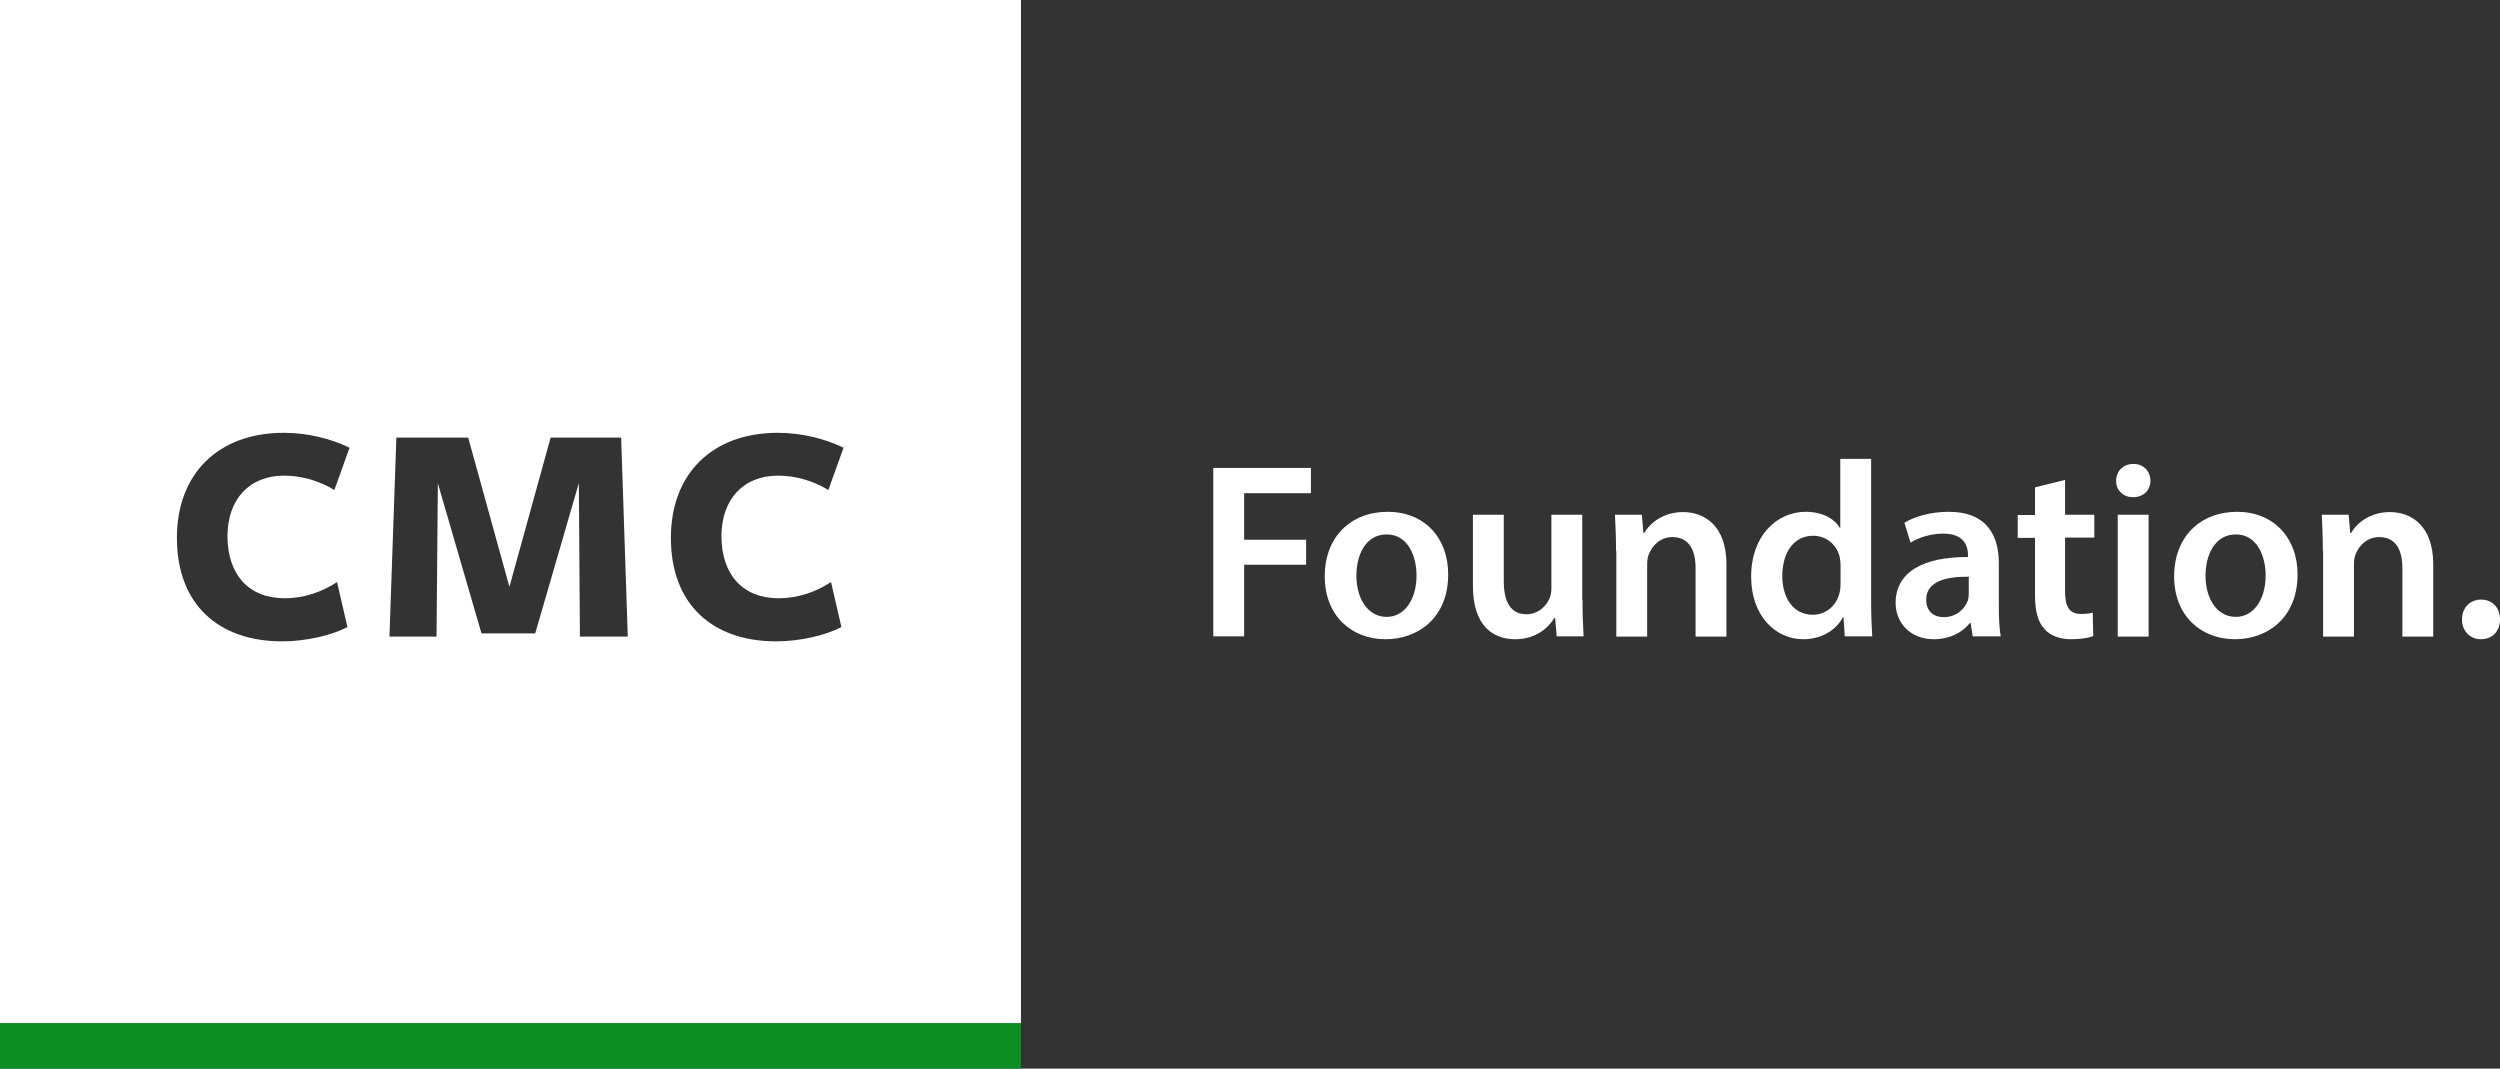
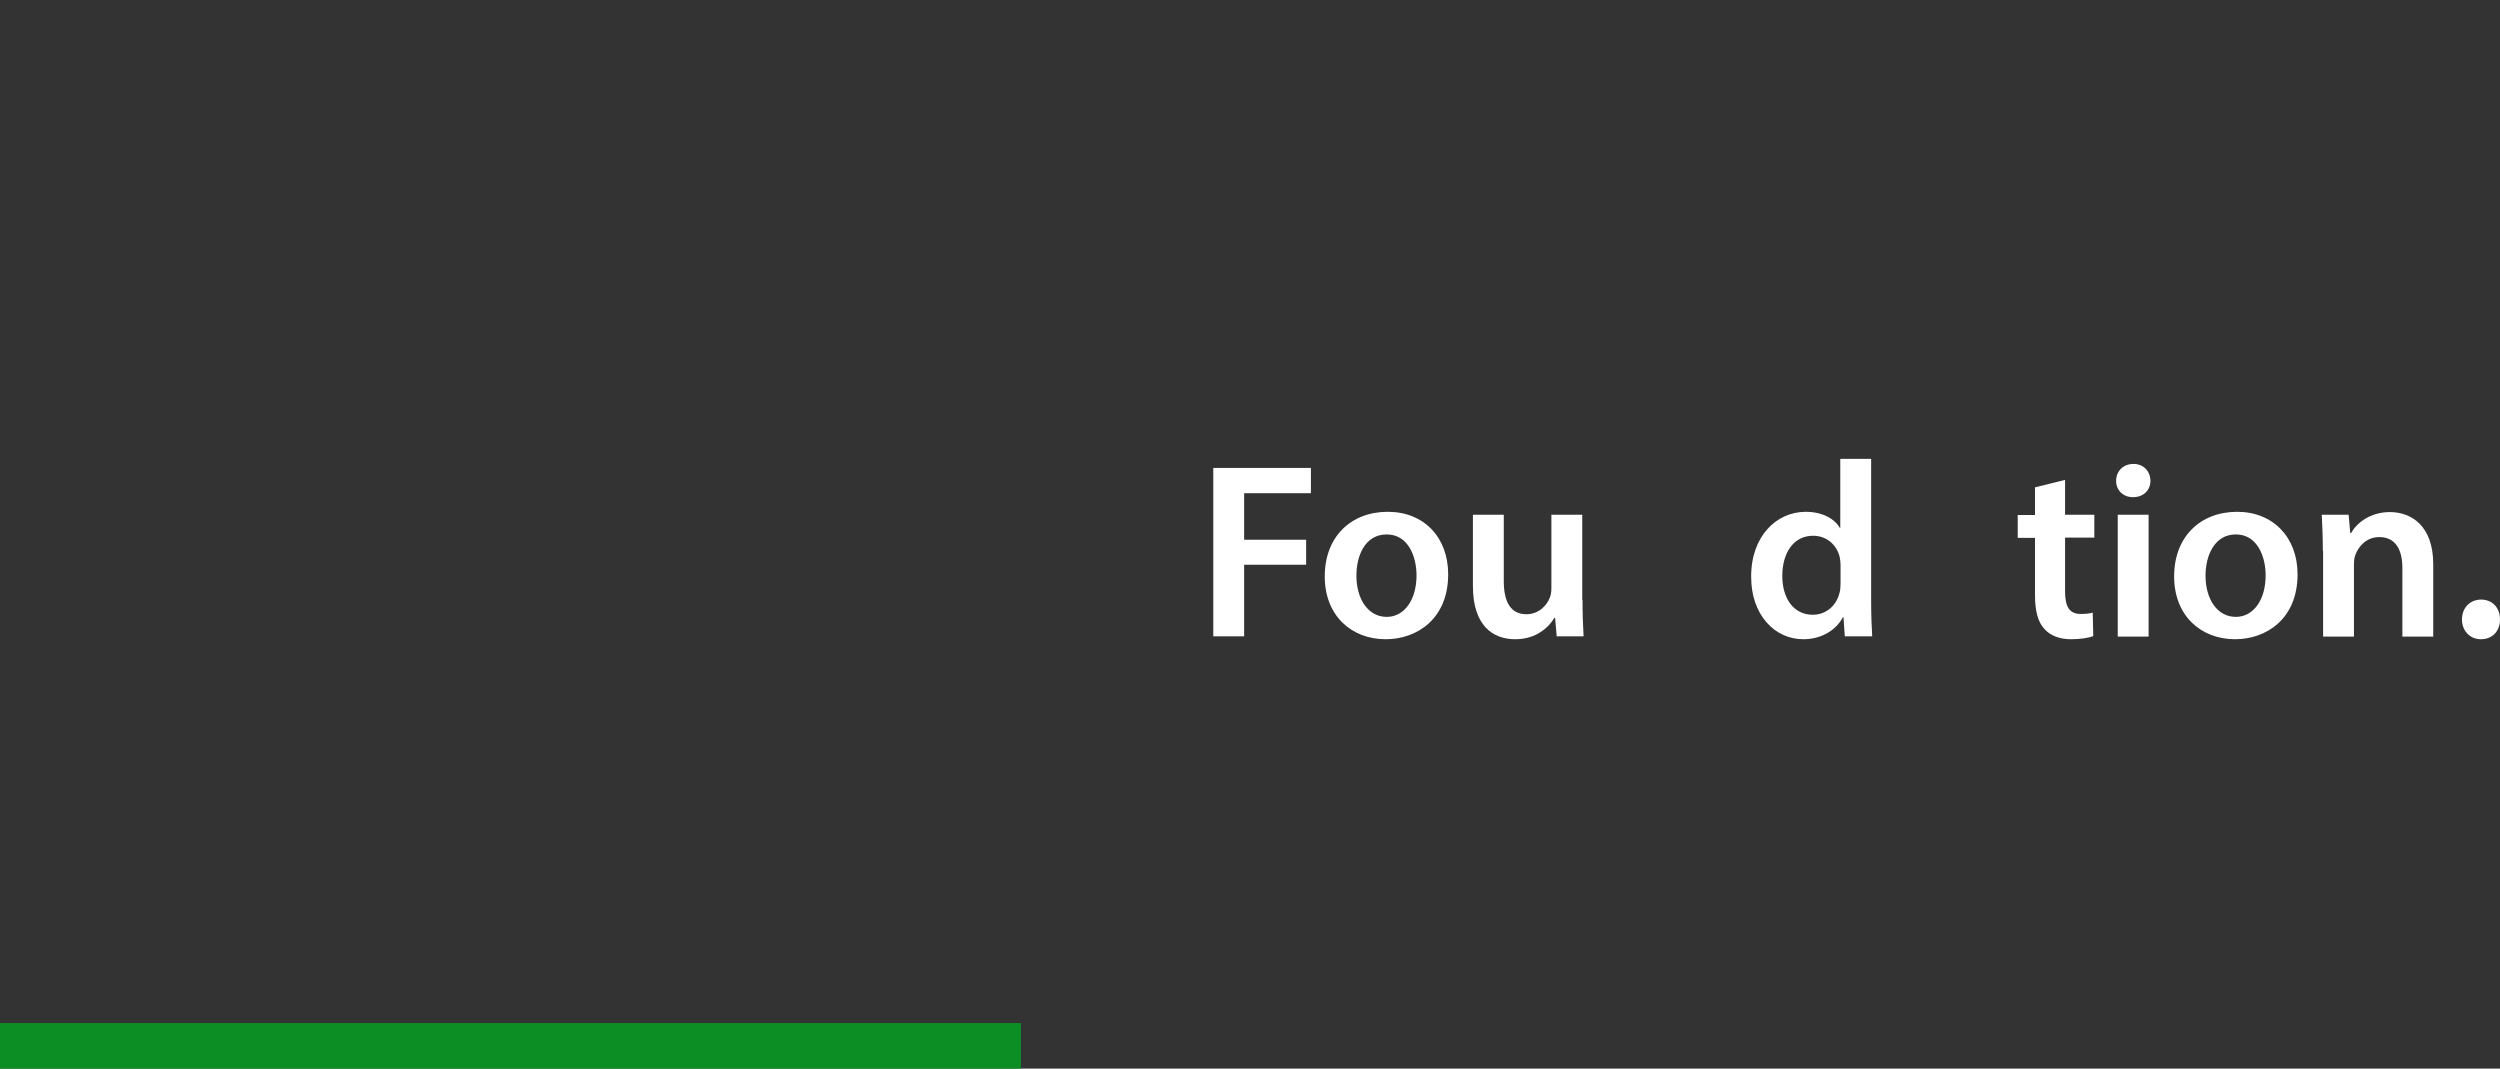
<svg xmlns="http://www.w3.org/2000/svg" version="1.1" id="Layer_1" x="0px" y="0px" viewBox="0 0 939.8 401.7" style="enable-background:new 0 0 939.8 401.7;" xml:space="preserve">
  <rect x="0" y="0" width="939.8" height="401.7" fill="#333333" stroke="none" />
  <style type="text/css">
	.st0{fill-rule:evenodd;clip-rule:evenodd;fill:#0D8E25;}
	.st1{fill-rule:evenodd;clip-rule:evenodd;fill:#FFFFFF;}
	.st2{fill:#FFFFFF;}
</style>
  <g id="CMC-LogoIcon_large-Copy_5_">
    <g id="Group-2_5_">
      <g id="Group_5_">
        <polygon id="Fill-8-Copy-27_5_" class="st0" points="0,401.7 383.8,401.7 383.8,384.6 0,384.6    " />
-         <path class="st1" d="M0,0v384.6h383.8V0H0z M107,224.9c7.3,0,14.1-2.4,19.7-6.1l3.9,16.9c-5.9,3.2-15.8,5.4-24.5,5.4     c-23.9,0-39.6-13.8-39.6-38.9c0-24.2,15.6-39.5,40.2-39.5c9.1,0,17.9,2.3,24.7,5.6l-5.7,15.9c-5.6-3.4-12.2-5.4-18.9-5.4     c-12.9,0-21.3,8.7-21.3,22.9C85.6,216,93.5,224.9,107,224.9z M218,239.3l-0.4-57.7l-16.4,56.5H181l-16.4-56.4l-0.5,57.6h-17.7     l2.6-74.8H176l15.5,56.1l15.5-56.1h26.5l2.5,74.8H218z M292.7,224.9c7.3,0,14.1-2.4,19.7-6.1l3.9,16.9     c-5.9,3.2-15.8,5.4-24.5,5.4c-23.9,0-39.6-13.8-39.6-38.9c0-24.2,15.6-39.5,40.2-39.5c9.1,0,17.9,2.3,24.7,5.6l-5.7,15.9     c-5.6-3.4-12.2-5.4-18.9-5.4c-12.9,0-21.3,8.7-21.3,22.9C271.3,216,279.2,224.9,292.7,224.9z" />
      </g>
    </g>
  </g>
  <g>
    <path class="st2" d="M456.1,175.9h36.7v9.5h-25.1v17.5H491v9.4h-23.3v26.9h-11.6V175.9z" />
    <path class="st2" d="M544.4,215.9c0,16.8-11.8,24.4-23.5,24.4c-12.9,0-22.9-8.9-22.9-23.6c0-15,9.9-24.3,23.7-24.3   C535.3,192.4,544.4,202,544.4,215.9z M509.9,216.4c0,8.8,4.4,15.5,11.4,15.5c6.6,0,11.2-6.4,11.2-15.6c0-7.2-3.2-15.4-11.2-15.4   C513.2,200.9,509.9,208.8,509.9,216.4z" />
    <path class="st2" d="M594.9,225.5c0,5.4,0.2,10,0.4,13.7h-10.1l-0.6-6.9h-0.3c-1.9,3.2-6.5,8-14.7,8c-8.3,0-15.9-5-15.9-20v-26.8   h11.6v24.9c0,7.6,2.4,12.5,8.5,12.5c4.6,0,7.6-3.2,8.8-6.2c0.4-1,0.6-2.2,0.6-3.6v-27.6h11.6V225.5z" />
-     <path class="st2" d="M607.5,207.1c0-5.3-0.2-9.6-0.4-13.6h10.1l0.6,6.9h0.3c2-3.6,7-7.9,14.6-7.9c8,0,16.3,5.1,16.3,19.6v27.2   h-11.6v-25.8c0-6.6-2.4-11.6-8.7-11.6c-4.6,0-7.8,3.3-9,6.8c-0.4,0.9-0.5,2.4-0.5,3.7v26.9h-11.6V207.1z" />
    <path class="st2" d="M703.4,172.5v53.9c0,4.7,0.2,9.7,0.4,12.8h-10.3L693,232h-0.2c-2.7,5.1-8.3,8.3-14.9,8.3   c-10.9,0-19.6-9.3-19.6-23.4c-0.1-15.3,9.5-24.5,20.5-24.5c6.3,0,10.8,2.6,12.8,6h0.2v-25.9H703.4z M691.9,212.5   c0-0.9-0.1-2.1-0.3-3c-1-4.5-4.8-8.1-10-8.1c-7.5,0-11.6,6.6-11.6,15.1c0,8.4,4.2,14.6,11.5,14.6c4.7,0,8.8-3.2,10-8.2   c0.3-1,0.4-2.2,0.4-3.4V212.5z" />
-     <path class="st2" d="M741.6,239.3l-0.8-5.1h-0.3c-2.8,3.6-7.6,6.1-13.5,6.1c-9.3,0-14.4-6.6-14.4-13.6c0-11.6,10.3-17.4,27.2-17.3   v-0.8c0-3-1.2-8-9.3-8c-4.5,0-9.2,1.4-12.3,3.4l-2.3-7.5c3.5-2.1,9.4-4.1,16.6-4.1c14.7,0,18.9,9.3,18.9,19.3v16.5   c0,4.2,0.2,8.2,0.7,11H741.6z M740.1,216.8c-8.2-0.1-16,1.6-16,8.6c0,4.5,2.9,6.6,6.6,6.6c4.6,0,7.9-3,9.1-6.3   c0.2-0.8,0.3-1.7,0.3-2.5V216.8z" />
    <path class="st2" d="M776.3,180.4v13.1h11v8.6h-11v20.2c0,5.6,1.5,8.5,5.9,8.5c2,0,3.5-0.2,4.5-0.5l0.2,8.8   c-1.7,0.7-4.8,1.2-8.4,1.2c-4.3,0-7.8-1.4-9.9-3.8c-2.5-2.6-3.6-6.8-3.6-12.8v-21.5h-6.5v-8.6h6.5v-10.4L776.3,180.4z" />
    <path class="st2" d="M808.4,180.7c0,3.5-2.5,6.2-6.6,6.2c-3.8,0-6.4-2.8-6.3-6.2c0-3.5,2.6-6.3,6.5-6.3   C805.8,174.4,808.3,177.1,808.4,180.7z M796.1,239.3v-45.8h11.6v45.8H796.1z" />
    <path class="st2" d="M863.7,215.9c0,16.8-11.8,24.4-23.5,24.4c-12.9,0-22.9-8.9-22.9-23.6c0-15,9.9-24.3,23.7-24.3   C854.5,192.4,863.7,202,863.7,215.9z M829.1,216.4c0,8.8,4.4,15.5,11.4,15.5c6.6,0,11.2-6.4,11.2-15.6c0-7.2-3.2-15.4-11.2-15.4   C832.5,200.9,829.1,208.8,829.1,216.4z" />
    <path class="st2" d="M873.2,207.1c0-5.3-0.2-9.6-0.4-13.6h10.1l0.6,6.9h0.3c2-3.6,7-7.9,14.6-7.9c8,0,16.3,5.1,16.3,19.6v27.2   h-11.6v-25.8c0-6.6-2.4-11.6-8.7-11.6c-4.6,0-7.8,3.3-9,6.8c-0.4,0.9-0.5,2.4-0.5,3.7v26.9h-11.6V207.1z" />
    <path class="st2" d="M925.5,232.9c0-4.4,3-7.5,7.2-7.5c4.2,0,7.1,3,7.1,7.5c0,4.3-2.8,7.4-7.2,7.4   C928.5,240.3,925.5,237.1,925.5,232.9z" />
  </g>
</svg>